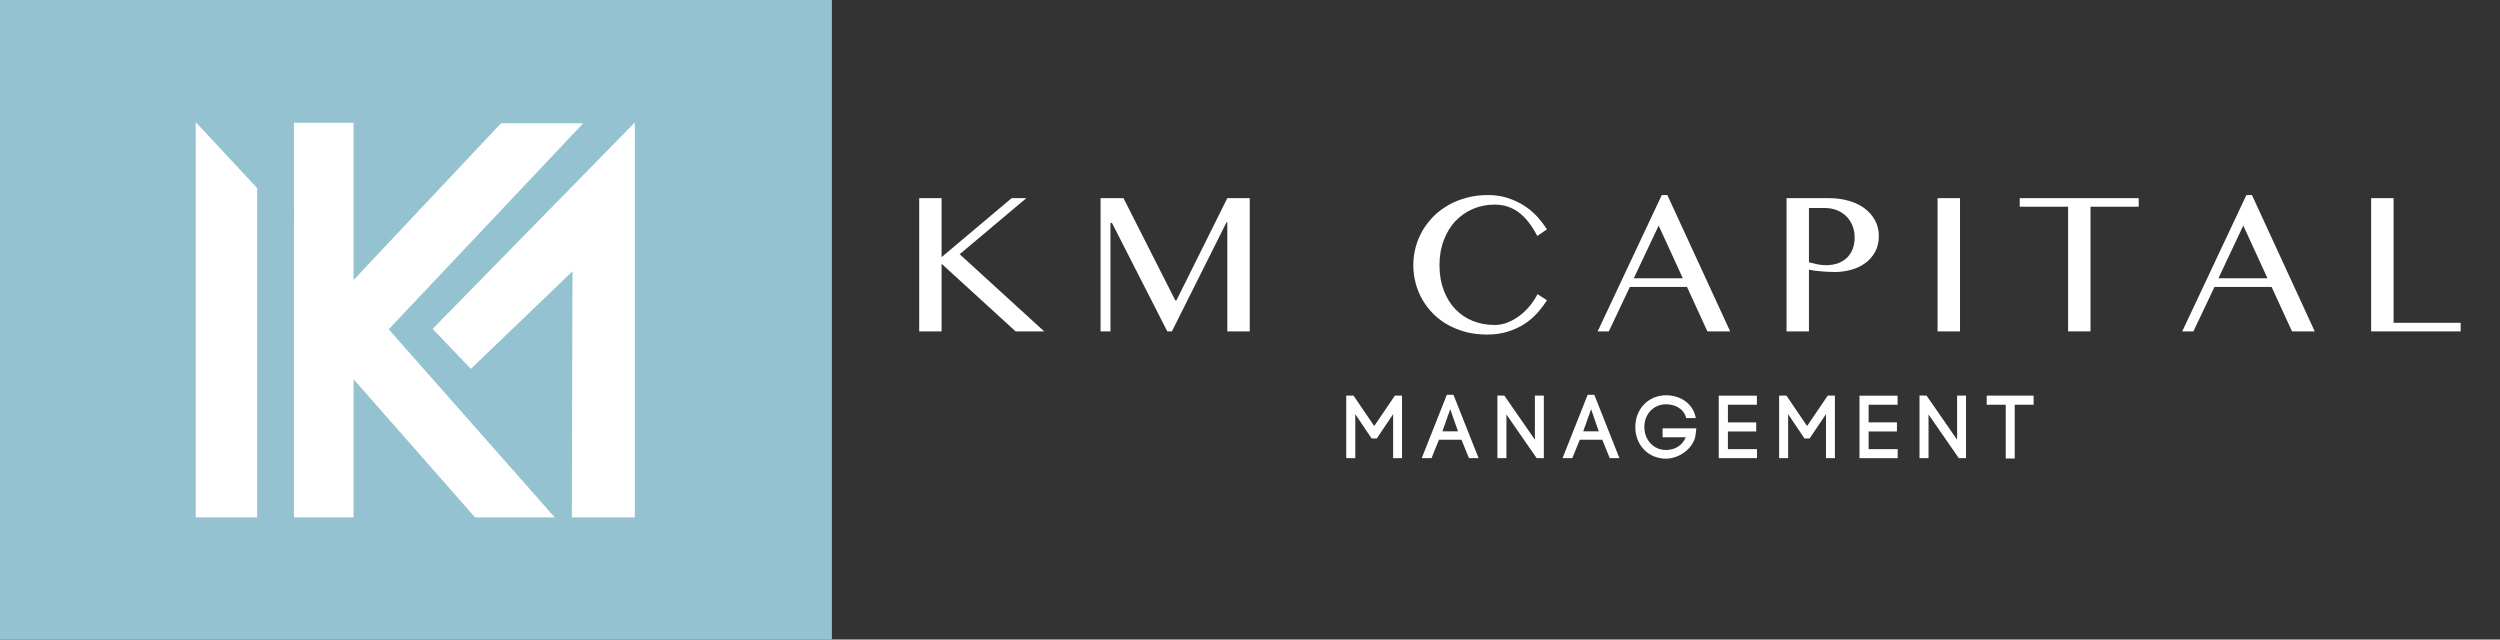
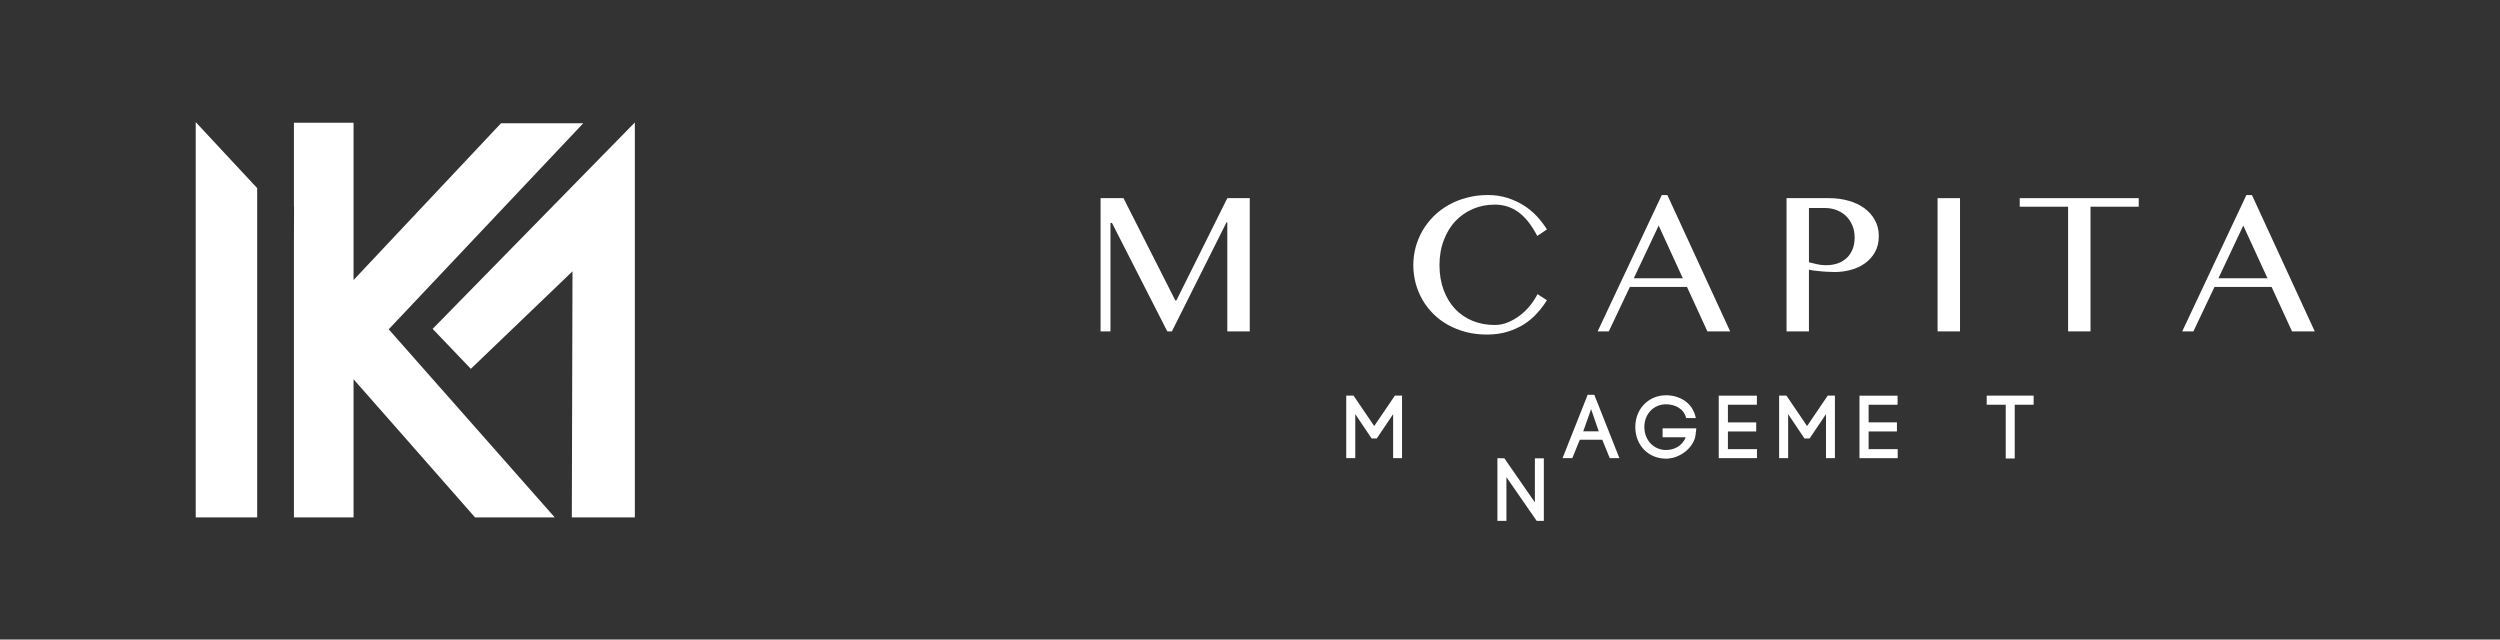
<svg xmlns="http://www.w3.org/2000/svg" version="1.1" id="Layer_1" x="0px" y="0px" width="301px" height="77px" viewBox="0 0 301 77" enable-background="new 0 0 301 77" xml:space="preserve">
  <rect x="0" y="0" width="301" height="77" fill="#333333" stroke="none" />
  <g>
-     <rect fill="#95C2D0" width="100.159" height="77" />
    <g>
      <g>
        <g>
          <polygon fill="#FFFFFF" points="68.929,32.667 68.847,62.295 76.435,62.295 76.435,14.743 52.089,39.597 56.69,44.407     " />
          <polygon fill="#FFFFFF" points="30.964,62.295 30.964,22.648 23.565,14.705 23.565,62.295     " />
          <g>
            <polygon fill="#FFFFFF" points="42.568,62.295 42.568,45.661 47.731,51.527 57.195,62.295 66.789,62.295 56.327,50.44        56.327,50.438 53.623,47.377 46.837,39.69 46.802,39.647 70.224,14.839 60.325,14.839 42.568,33.713 42.568,14.774        35.389,14.774 35.389,24.862 35.405,24.876 35.389,28.748 35.389,62.295      " />
          </g>
        </g>
      </g>
    </g>
  </g>
  <g>
    <g>
-       <path fill="#FFFFFF" d="M110.673,23.858h2.693v7.101l8.435-7.101h1.766l-8.022,6.75l10.175,9.292h-3.438l-8.916-8.143v8.143    h-2.693V23.858z" />
      <path fill="#FFFFFF" d="M132.507,23.858h2.762l6.238,12.312h0.132l6.129-12.312h2.701v16.042h-2.701v-13.14h-0.093l-6.58,13.14    h-0.552l-6.661-13.058H133.7v13.058h-1.192V23.858z" />
      <path fill="#FFFFFF" d="M173.313,31.931c0,1.125,0.179,2.141,0.515,3.031c0.344,0.886,0.801,1.643,1.391,2.261    c0.599,0.619,1.298,1.091,2.107,1.419c0.811,0.322,1.688,0.486,2.628,0.486c0.565,0,1.103-0.104,1.627-0.328    c0.524-0.218,1.012-0.505,1.461-0.853c0.452-0.35,0.85-0.744,1.204-1.187c0.355-0.44,0.641-0.888,0.869-1.344l1.136,0.732    c-0.341,0.537-0.722,1.053-1.173,1.548c-0.447,0.502-0.966,0.945-1.559,1.327c-0.596,0.375-1.261,0.685-2.004,0.913    c-0.747,0.23-1.582,0.346-2.502,0.346c-0.881,0-1.717-0.102-2.497-0.302c-0.79-0.207-1.505-0.495-2.164-0.854    c-0.657-0.367-1.247-0.804-1.761-1.316c-0.515-0.517-0.964-1.086-1.32-1.708c-0.355-0.612-0.63-1.276-0.82-1.981    c-0.189-0.708-0.288-1.434-0.288-2.19c0-0.75,0.099-1.485,0.288-2.193c0.201-0.712,0.482-1.381,0.848-2.014    c0.365-0.617,0.816-1.188,1.343-1.718c0.533-0.523,1.126-0.964,1.792-1.336c0.664-0.378,1.395-0.664,2.186-0.87    c0.789-0.212,1.635-0.317,2.535-0.317c0.851,0,1.635,0.12,2.354,0.35c0.715,0.229,1.364,0.535,1.973,0.914    c0.596,0.382,1.121,0.822,1.582,1.321c0.458,0.498,0.848,1.018,1.188,1.553l-1.165,0.788c-0.678-1.302-1.43-2.255-2.258-2.859    c-0.834-0.608-1.787-0.914-2.859-0.914c-0.928,0-1.795,0.168-2.604,0.508c-0.804,0.339-1.507,0.825-2.106,1.451    c-0.605,0.63-1.071,1.397-1.414,2.297C173.496,29.789,173.313,30.8,173.313,31.931z" />
      <path fill="#FFFFFF" d="M200.748,23.482l7.564,16.417h-2.742l-2.457-5.352h-6.878l-2.536,5.352h-1.345l7.724-16.417H200.748z     M196.707,33.507h5.906l-2.91-6.349L196.707,33.507z" />
      <path fill="#FFFFFF" d="M215.102,23.858h5.086c0.837,0,1.616,0.097,2.355,0.305c0.726,0.196,1.363,0.496,1.905,0.889    c0.539,0.393,0.97,0.872,1.286,1.443c0.319,0.57,0.475,1.212,0.475,1.942c0,0.731-0.155,1.372-0.455,1.905    c-0.303,0.544-0.699,0.992-1.201,1.352c-0.492,0.356-1.051,0.62-1.695,0.793c-0.63,0.172-1.276,0.264-1.93,0.264    c-0.276,0-0.566-0.011-0.87-0.028c-0.311-0.01-0.611-0.036-0.888-0.063c-0.288-0.021-0.547-0.053-0.794-0.086    c-0.235-0.029-0.431-0.066-0.579-0.101v7.427h-2.695V23.858z M217.797,31.575c0.296,0.08,0.627,0.162,0.976,0.239    c0.349,0.075,0.699,0.117,1.069,0.117c0.578,0,1.086-0.089,1.527-0.259c0.426-0.173,0.785-0.413,1.083-0.715    c0.283-0.31,0.499-0.657,0.64-1.059c0.141-0.404,0.208-0.835,0.208-1.299c0-0.532-0.093-1.025-0.279-1.471    c-0.187-0.434-0.437-0.81-0.762-1.123c-0.323-0.306-0.7-0.539-1.146-0.716c-0.435-0.161-0.898-0.246-1.402-0.246h-1.914V31.575z" />
      <path fill="#FFFFFF" d="M233.284,23.858h2.702v16.042h-2.702V23.858z" />
      <path fill="#FFFFFF" d="M257.502,23.858v1.029h-5.805v15.012H249V24.887h-5.824v-1.029H257.502z" />
      <path fill="#FFFFFF" d="M271.133,23.482l7.564,16.417h-2.738l-2.459-5.352h-6.877l-2.538,5.352h-1.347l7.729-16.417H271.133z     M267.096,33.507h5.91l-2.916-6.349L267.096,33.507z" />
-       <path fill="#FFFFFF" d="M285.485,23.858h2.701v15.007h8.074v1.034h-10.775V23.858z" />
    </g>
    <g>
      <path fill="#FFFFFF" d="M163.176,55.163h-1.089v-7.529h0.88l2.488,3.662l2.489-3.662h0.86v7.529h-1.072v-5.3l-1.969,2.928h-0.619    l-1.969-2.928V55.163z" />
-       <path fill="#FFFFFF" d="M175.965,52.948h-2.711c-0.293,0.689-0.662,1.599-0.897,2.215h-1.182l3.024-7.629h0.797l3.027,7.629    h-1.161L175.965,52.948z M173.664,51.929h1.881l-0.937-2.663L173.664,51.929z" />
-       <path fill="#FFFFFF" d="M180.288,55.163v-7.546l0.837,0.017l3.674,5.305v-5.305h1.078v7.529h-0.862l-3.642-5.262v5.262H180.288z" />
+       <path fill="#FFFFFF" d="M180.288,55.163l0.837,0.017l3.674,5.305v-5.305h1.078v7.529h-0.862l-3.642-5.262v5.262H180.288z" />
      <path fill="#FFFFFF" d="M192.914,52.948h-2.707c-0.287,0.689-0.665,1.599-0.904,2.215h-1.174l3.025-7.629h0.801l3.023,7.629    h-1.164L192.914,52.948z M190.623,51.929h1.865l-0.919-2.663L190.623,51.929z" />
      <path fill="#FFFFFF" d="M203.015,50.337c-0.298-1.223-1.465-1.661-2.423-1.661c-1.477,0-2.613,1.153-2.613,2.733    c0,1.596,1.137,2.771,2.613,2.771c0.928,0,1.919-0.43,2.375-1.532h-2.79v-1.08h4.06c-0.059,0.632-0.111,1.047-0.206,1.297v-0.012    c-0.517,1.439-2.067,2.369-3.438,2.369c-2.113,0-3.703-1.598-3.703-3.812c0-2.225,1.633-3.821,3.703-3.821    c1.449,0,3.187,0.741,3.586,2.749H203.015z" />
      <path fill="#FFFFFF" d="M208.041,54.077h3.499v1.086h-4.603V47.64h4.592v1.091h-3.488v2.122h3.406v1.094h-3.406V54.077z" />
      <path fill="#FFFFFF" d="M215.293,55.163h-1.086v-7.529h0.881l2.484,3.662l2.485-3.662h0.866v7.529h-1.074v-5.3l-1.973,2.928    h-0.619l-1.965-2.928V55.163z" />
      <path fill="#FFFFFF" d="M224.981,54.077h3.501v1.086h-4.6V47.64h4.587v1.091h-3.488v2.122h3.41v1.094h-3.41V54.077z" />
-       <path fill="#FFFFFF" d="M231.109,55.163v-7.546l0.849,0.017l3.675,5.305v-5.305h1.075v7.529h-0.869l-3.644-5.262v5.262H231.109z" />
      <path fill="#FFFFFF" d="M241.49,55.203V48.73h-2.291v-1.097h5.65v1.097h-2.277v6.473H241.49z" />
    </g>
  </g>
</svg>